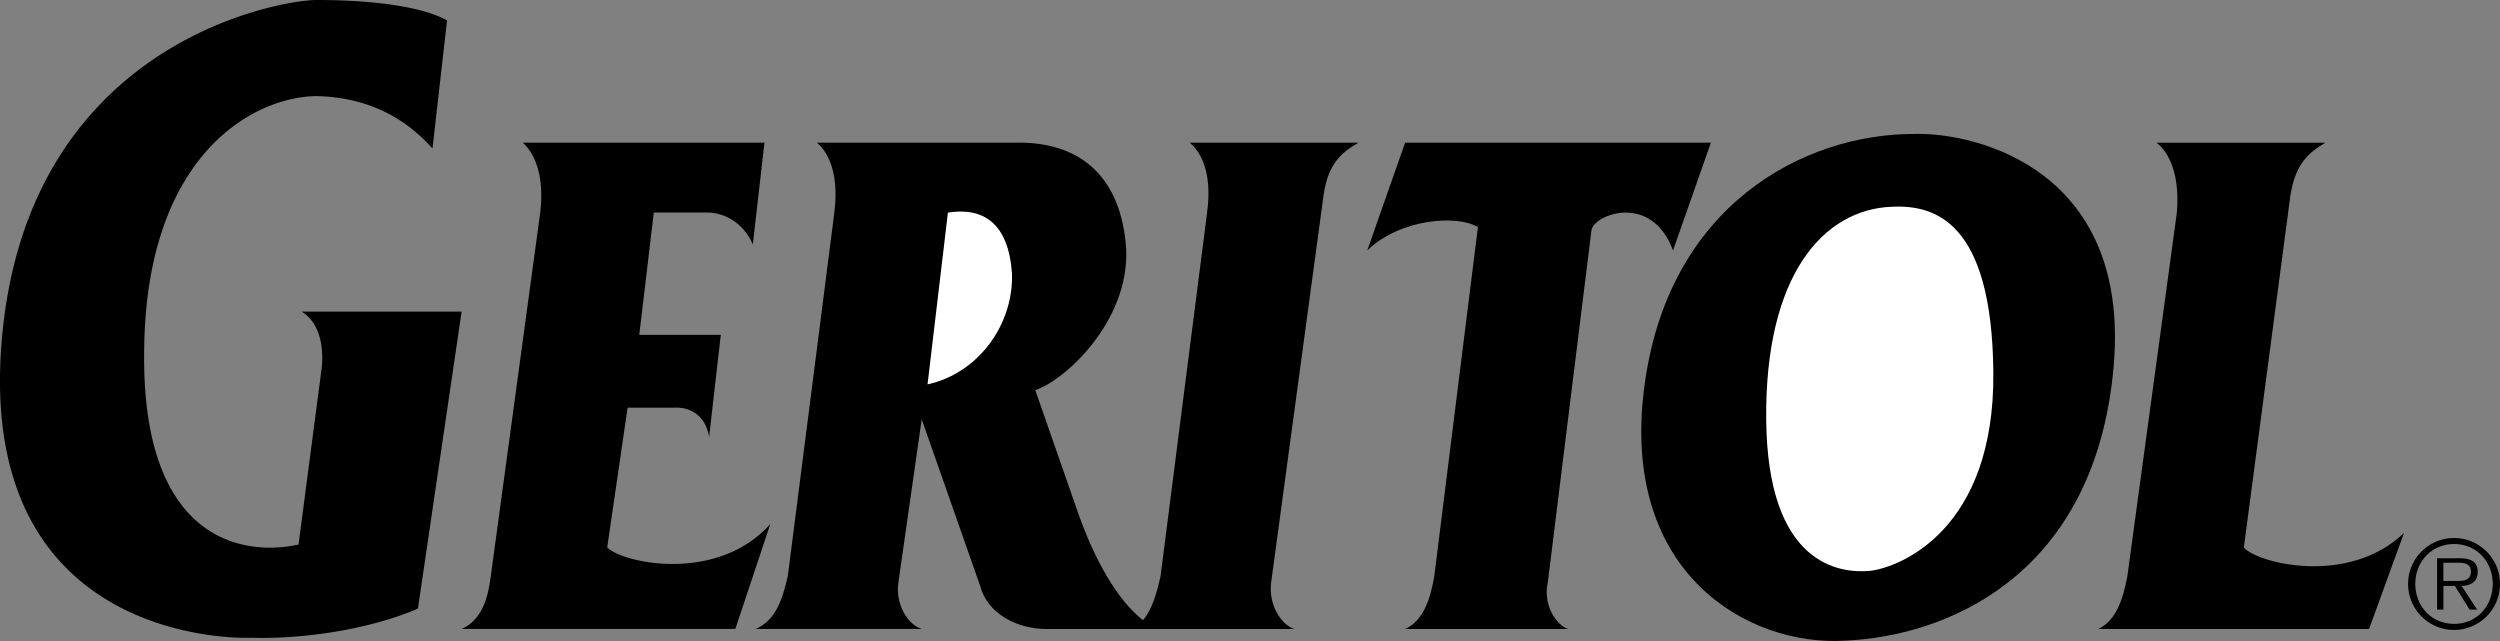
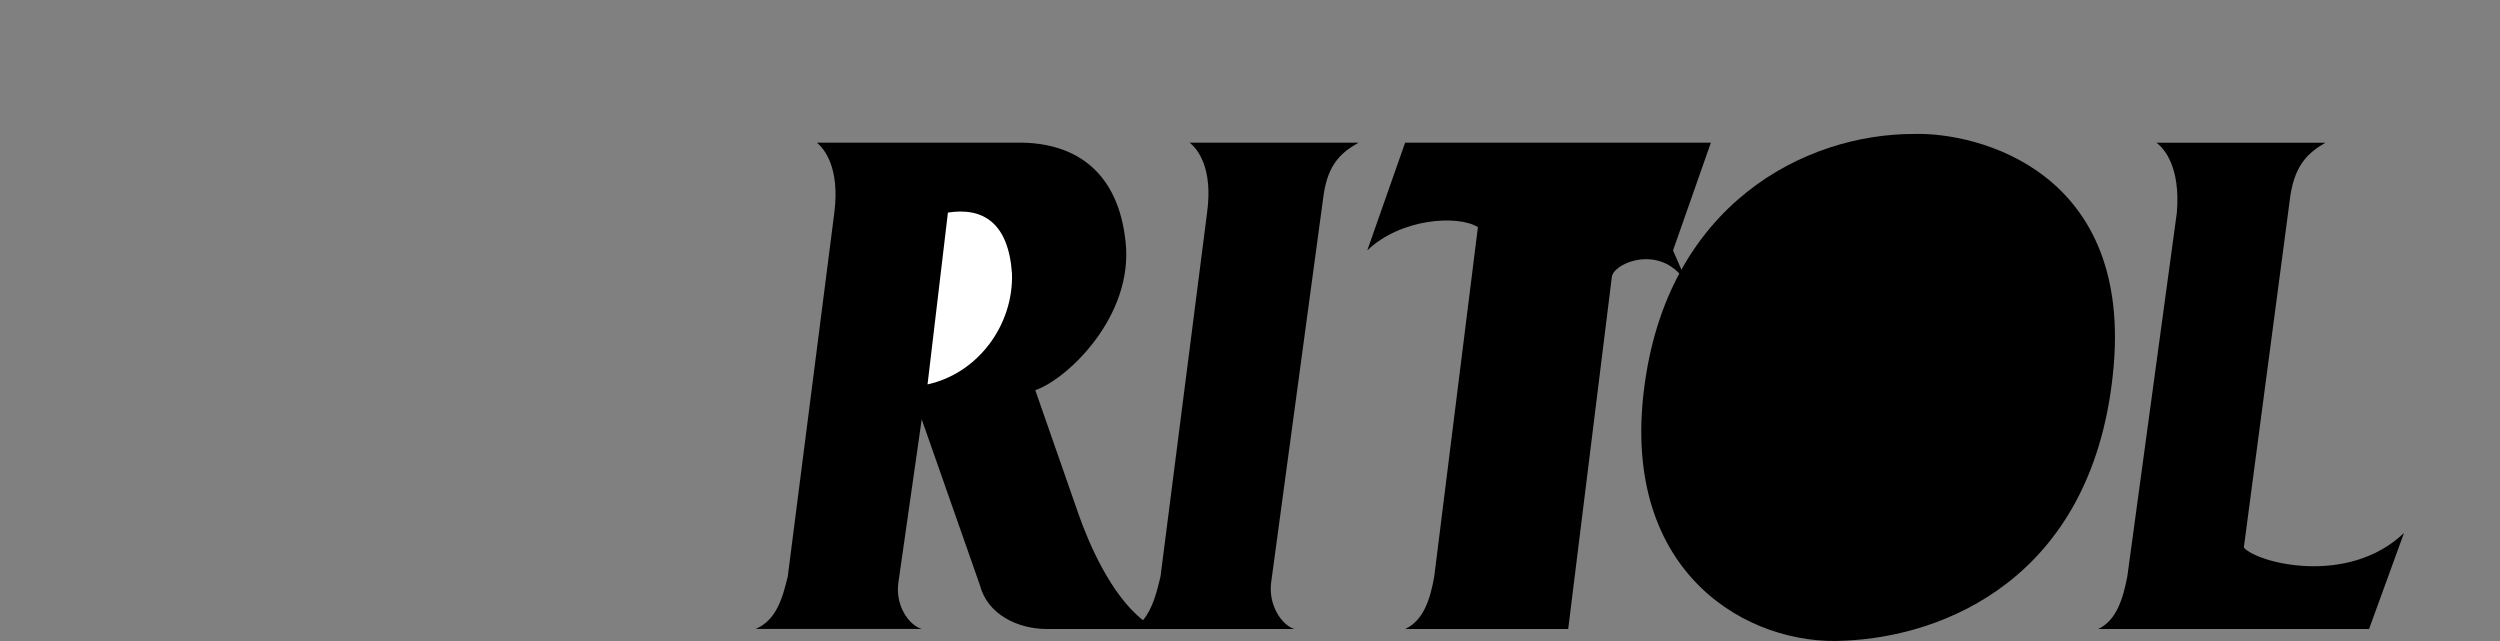
<svg xmlns="http://www.w3.org/2000/svg" width="2500" height="641" viewBox="0 0 51.51 13.207">
  <rect x="0" y="0" width="51.51" height="13.207" fill="#808080" stroke="none" />
  <path d="M43.231 12.96c.385-.18.514-.643.6-1.08l1.021-7.5c.077-.935-.258-1.32-.42-1.439h3.48c-.334.196-.617.428-.72 1.08l-.96 7.26c.266.317 2.143.806 3.3-.3l-.72 1.979h-5.581zM18.991 8.64l1.2 3.42c.152.591.769.9 1.38.9h5.1c-.259-.077-.542-.488-.48-.96l1.08-7.98c.093-.652.375-.883.72-1.08h-3.48c.153.119.487.505.36 1.439l-.96 7.5c-.076.323-.162.66-.36.9-.678-.531-1.13-1.625-1.32-2.16l-.9-2.58c.658-.223 2.033-1.526 1.86-3.06-.148-1.407-.996-2.05-2.22-2.04h-4.14c.144.119.478.505.36 1.439l-.96 7.5c-.105.438-.234.9-.66 1.08h3.42c-.268-.077-.551-.488-.48-.96l.48-3.358z" />
  <path d="M19.531 4.38c.709-.112 1.249.197 1.32 1.26.032 1.045-.688 2.048-1.74 2.28l.42-3.54z" fill="#fff" />
-   <path d="M34.471 5.16l.78-2.22h-6.3l-.78 2.22c.684-.661 1.867-.738 2.28-.48l-.9 7.2c-.079.438-.208.9-.6 1.08h3.36c-.241-.077-.524-.488-.42-.96l.9-7.26c.051-.318 1.233-.781 1.68.42z" />
+   <path d="M34.471 5.16l.78-2.22h-6.3l-.78 2.22c.684-.661 1.867-.738 2.28-.48l-.9 7.2c-.079.438-.208.9-.6 1.08h3.36l.9-7.26c.051-.318 1.233-.781 1.68.42z" />
  <path d="M39.451 2.76c-2.264-.009-5.118 1.457-5.58 5.28-.464 3.789 2.159 5.28 4.14 5.16 2.031-.086 5.065-1.269 5.52-5.46.471-4.243-2.82-5.015-4.08-4.98z" />
-   <path d="M38.551 11.76c-.669.068-2.135-.137-2.16-3.12-.027-2.983 1.182-4.321 2.58-4.38.865-.043 2.074.265 2.1 3.42.026 3.228-1.903 3.994-2.52 4.08z" fill="#fff" />
-   <path d="M12.931 8.4h.96c.306-.018.64.137.72.6l.24-2.1h-1.68l.3-2.521h1.14c.332.017.717.223.9.66l.24-2.1h-4.98c.134.119.468.505.36 1.439l-1.02 7.5c-.055.438-.183.9-.6 1.08h5.64l.72-2.16c-1.108 1.234-3.062.797-3.36.48l.42-2.878zM8.911 3.06l.3-2.64C8.54.05 7.202-.001 6.511 0 5.84-.001.519.824.031 7.08c-.467 5.932 4.469 6.086 5.16 6.06.725.026 2.191-.077 3.42-.6l.9-6.12h-3.3c.245.137.477.497.42 1.14l-.48 3.66c-1.135.249-3.244-.06-3.18-4.02.04-3.961 2.2-5.195 3.54-5.22 1.334.025 2.054.694 2.4 1.08zM50.565 12.979a.947.947 0 1 0-.004-1.894.947.947 0 0 0 .004 1.894zm0-.125c-.462 0-.8-.36-.8-.825 0-.46.338-.82.8-.82.46 0 .795.36.795.82 0 .465-.335.825-.795.825zm.153-.782c.188-.005.333-.083.333-.29 0-.175-.095-.28-.375-.28h-.462v1.058h.13v-.487h.237l.303.487h.155l-.321-.488zm-.375-.103v-.375h.303c.13 0 .265.02.265.185 0 .215-.22.19-.37.19h-.198z" />
</svg>